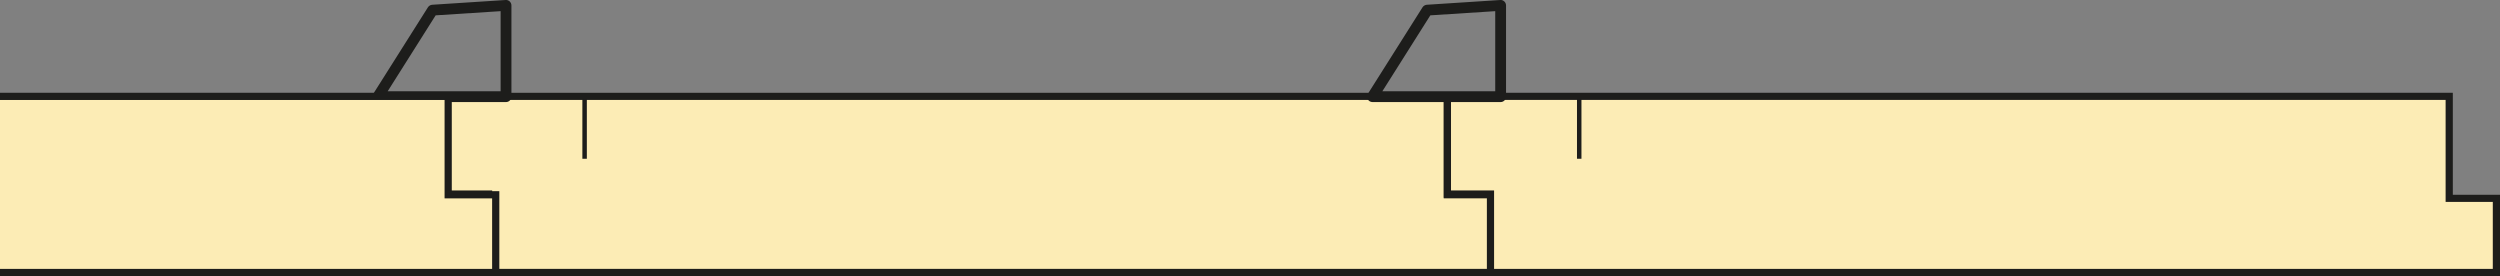
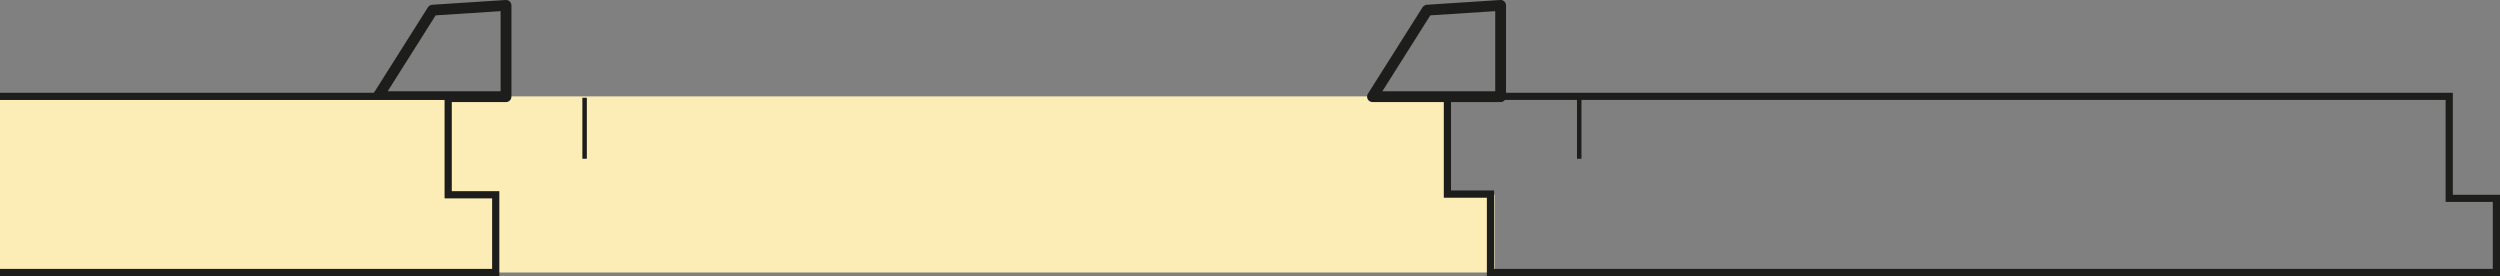
<svg xmlns="http://www.w3.org/2000/svg" id="Livello_2" viewBox="0 0 347.07 38.33">
  <rect x="0" y="0" width="347.07" height="38.33" fill="#808080" stroke="none" />
  <defs>
    <style>
      .cls-1 {
        fill: #1d1d1b;
      }

      .cls-2 {
        fill: #fcecb5;
      }
    </style>
  </defs>
  <g id="Livello_1-2" data-name="Livello_1">
    <polygon class="cls-2" points="200.93 27.04 200.93 13.38 71.7 13.38 62.49 13.38 61.86 13.38 61.86 26.95 67.83 26.95 67.83 37.83 191.57 37.83 200.93 37.83 207.49 37.83 207.49 27.04 200.93 27.04" />
-     <path class="cls-1" d="M207.99,38.33H67.33v-10.88h-5.98v-14.57h140.08v13.66h6.55v11.8ZM68.33,37.33h138.65v-9.8h-6.55v-13.66H62.35v12.57h5.98v10.88Z" />
    <rect class="cls-1" x="80.85" y="13.57" width=".62" height="8.47" />
    <path class="cls-1" d="M70.25,14.17h-17.79c-.27,0-.52-.15-.66-.39s-.12-.53.02-.76l7.59-12.01c.13-.2.35-.33.59-.35L70.2,0c.2-.02.41.06.56.2.15.14.24.34.24.55v12.67c0,.41-.34.75-.75.75ZM53.82,12.67h15.68V1.55l-9.02.58-6.66,10.54Z" />
-     <polygon class="cls-2" points="340.02 27.54 340.02 13.38 210.78 13.38 201.57 13.38 200.94 13.38 200.94 26.95 206.92 26.95 206.92 37.83 330.65 37.83 340.02 37.83 346.57 37.83 346.57 27.54 340.02 27.54" />
    <path class="cls-1" d="M347.07,38.33h-140.65v-10.88h-5.98v-14.57h140.08v14.16h6.55v11.3ZM207.42,37.33h138.65v-9.3h-6.55v-14.16h-138.08v12.57h5.98v10.88Z" />
    <rect class="cls-1" x="218.93" y="13.57" width=".62" height="8.47" />
    <path class="cls-1" d="M208.33,14.17h-17.79c-.27,0-.53-.15-.66-.39s-.12-.53.02-.76l7.59-12.01c.13-.2.35-.33.59-.35L208.28,0c.21-.02.41.06.56.2.15.14.24.34.24.55v12.67c0,.41-.34.75-.75.75ZM191.9,12.67h15.68V1.55l-9.01.58-6.66,10.54Z" />
    <polygon class="cls-2" points="62.27 27.04 62.49 13.38 0 13.38 0 37.83 41.5 37.83 50.86 37.83 68.82 37.83 68.82 27.04 62.27 27.04" />
    <polygon class="cls-1" points="62.72 26.54 62.72 12.88 0 12.88 0 13.88 61.72 13.88 61.72 27.54 68.32 27.54 68.32 37.33 0 37.33 0 38.33 69.32 38.33 69.32 26.54 62.72 26.54" />
  </g>
</svg>